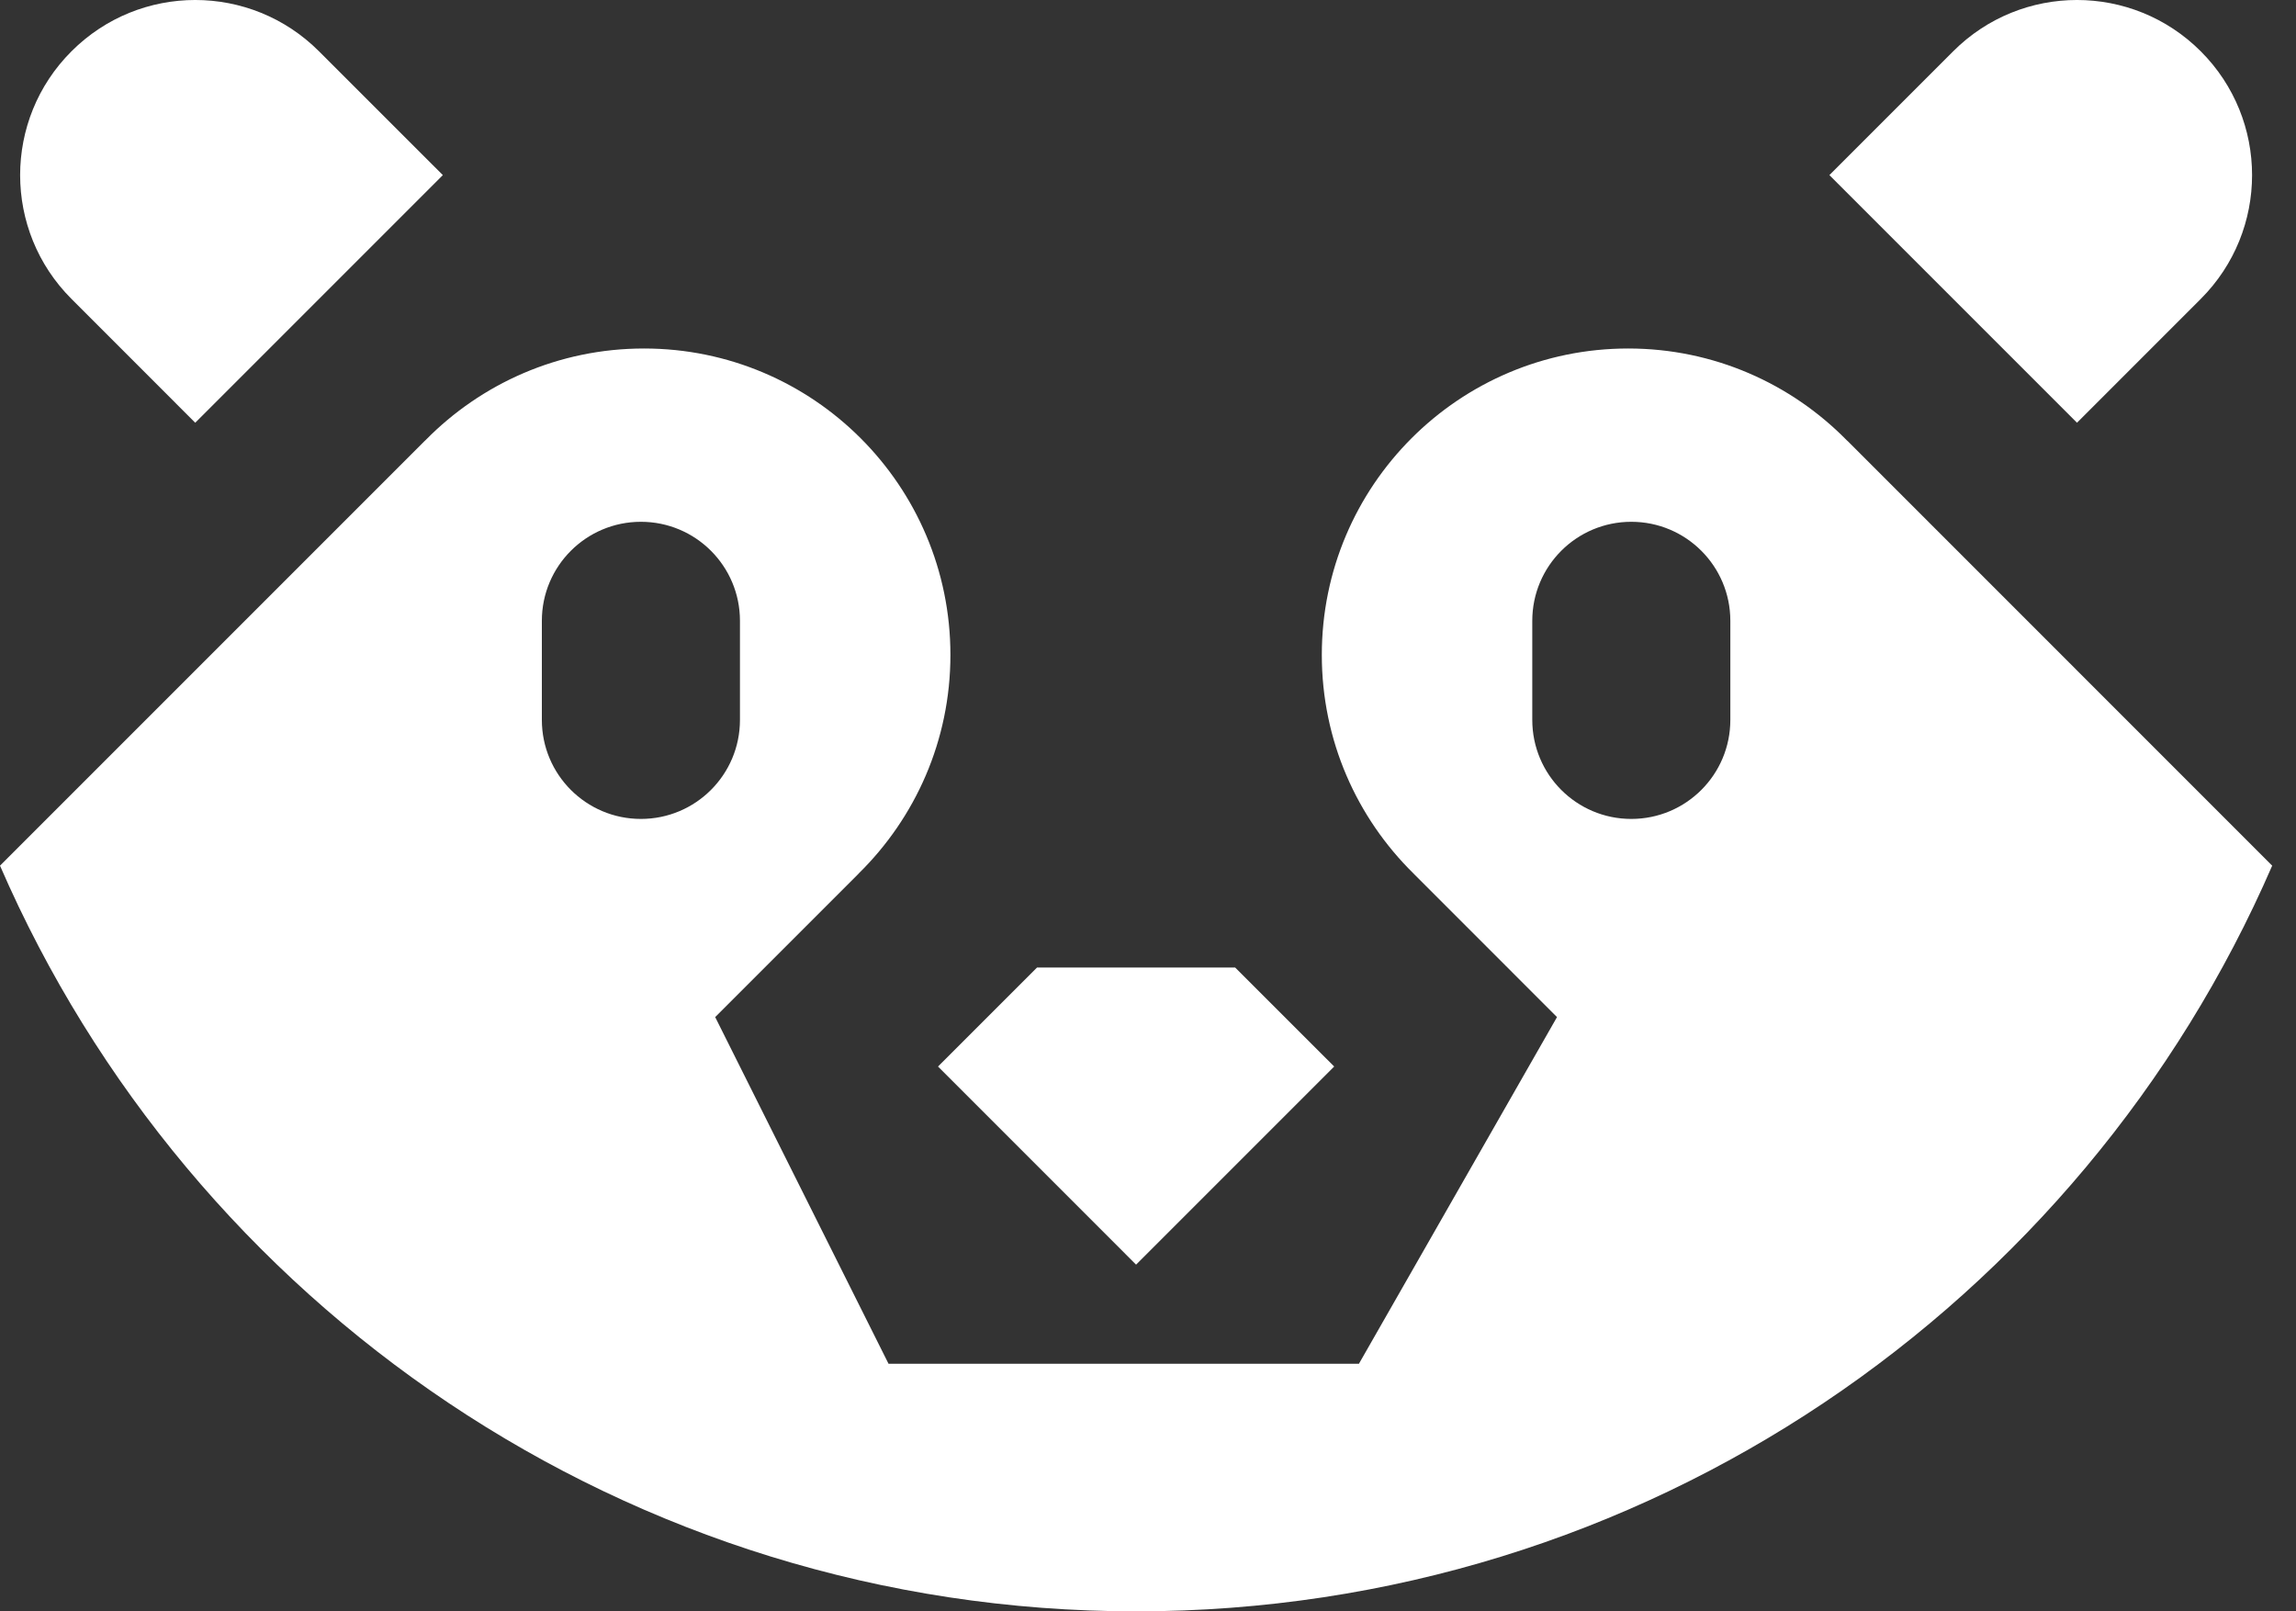
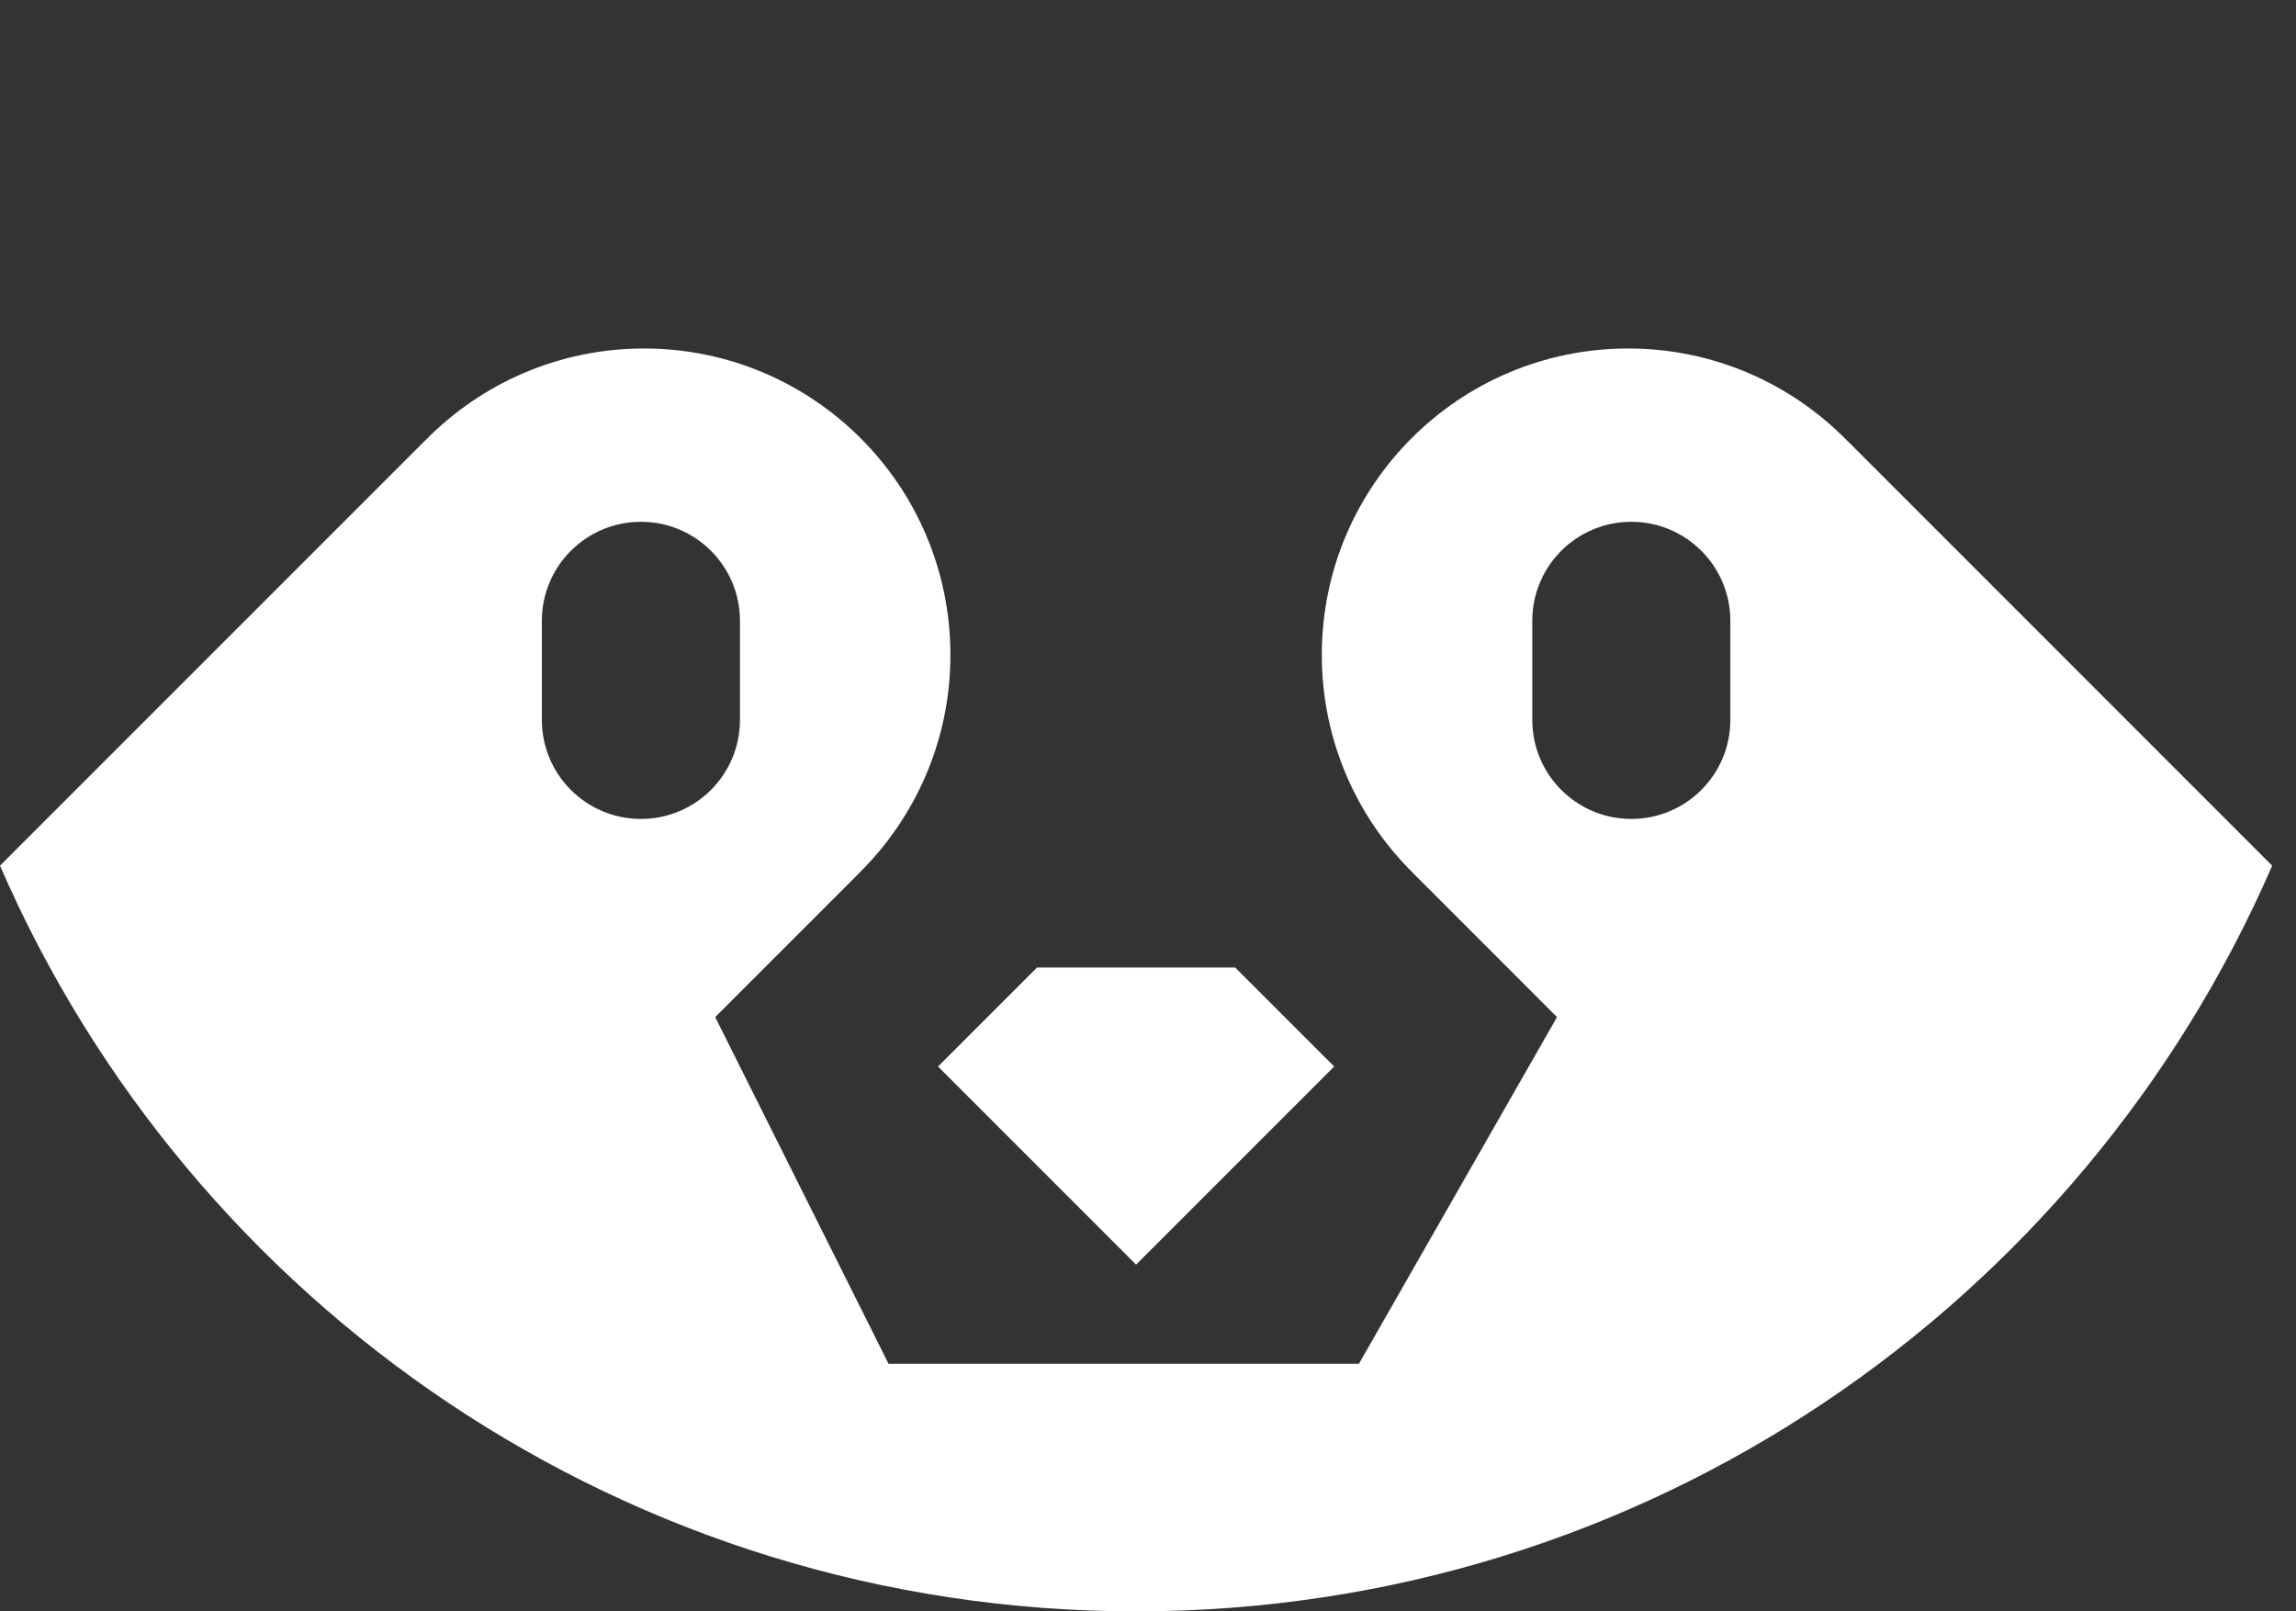
<svg xmlns="http://www.w3.org/2000/svg" width="57" height="40" viewBox="0 0 57 40" fill="none">
  <rect x="0" y="0" width="57" height="40" fill="#333333" stroke="none" />
  <path d="M28.204 31.393L33.122 26.475L30.663 24.017H25.746L23.287 26.475L28.204 31.393Z" fill="white" />
-   <path d="M4.847 10.494L10.994 4.347L7.92 1.274C6.222 -0.425 3.472 -0.425 1.774 1.274C0.075 2.972 0.075 5.722 1.774 7.42L4.847 10.494Z" fill="white" />
-   <path d="M54.636 7.42C56.334 5.722 56.334 2.972 54.636 1.274C52.938 -0.425 50.187 -0.425 48.489 1.274L45.416 4.347L51.563 10.494L54.636 7.42Z" fill="white" />
  <path d="M56.409 21.489L45.877 10.956C45.866 10.946 45.855 10.936 45.844 10.926C44.465 9.523 42.545 8.651 40.421 8.651C36.22 8.651 32.815 12.057 32.815 16.258C32.815 18.382 33.686 20.301 35.089 21.681C35.1 21.692 35.109 21.703 35.12 21.713L38.654 25.248L33.737 33.853H22.058L17.755 25.248L21.29 21.713C21.3 21.703 21.309 21.692 21.32 21.681C22.723 20.301 23.595 18.382 23.595 16.258C23.595 12.057 20.189 8.651 15.988 8.651C13.864 8.651 11.945 9.523 10.565 10.926C10.554 10.936 10.543 10.946 10.533 10.956L0 21.489C4.727 32.381 15.575 40 28.205 40C40.835 40 51.682 32.381 56.409 21.489ZM15.911 20.329C14.553 20.329 13.452 19.229 13.452 17.87V15.411C13.452 14.053 14.553 12.953 15.911 12.953C17.27 12.953 18.37 14.053 18.37 15.411V17.87C18.37 19.229 17.27 20.329 15.911 20.329ZM42.957 17.87C42.957 19.229 41.857 20.329 40.498 20.329C39.14 20.329 38.04 19.229 38.04 17.87V15.411C38.04 14.053 39.14 12.953 40.498 12.953C41.857 12.953 42.957 14.053 42.957 15.411V17.87Z" fill="white" />
</svg>